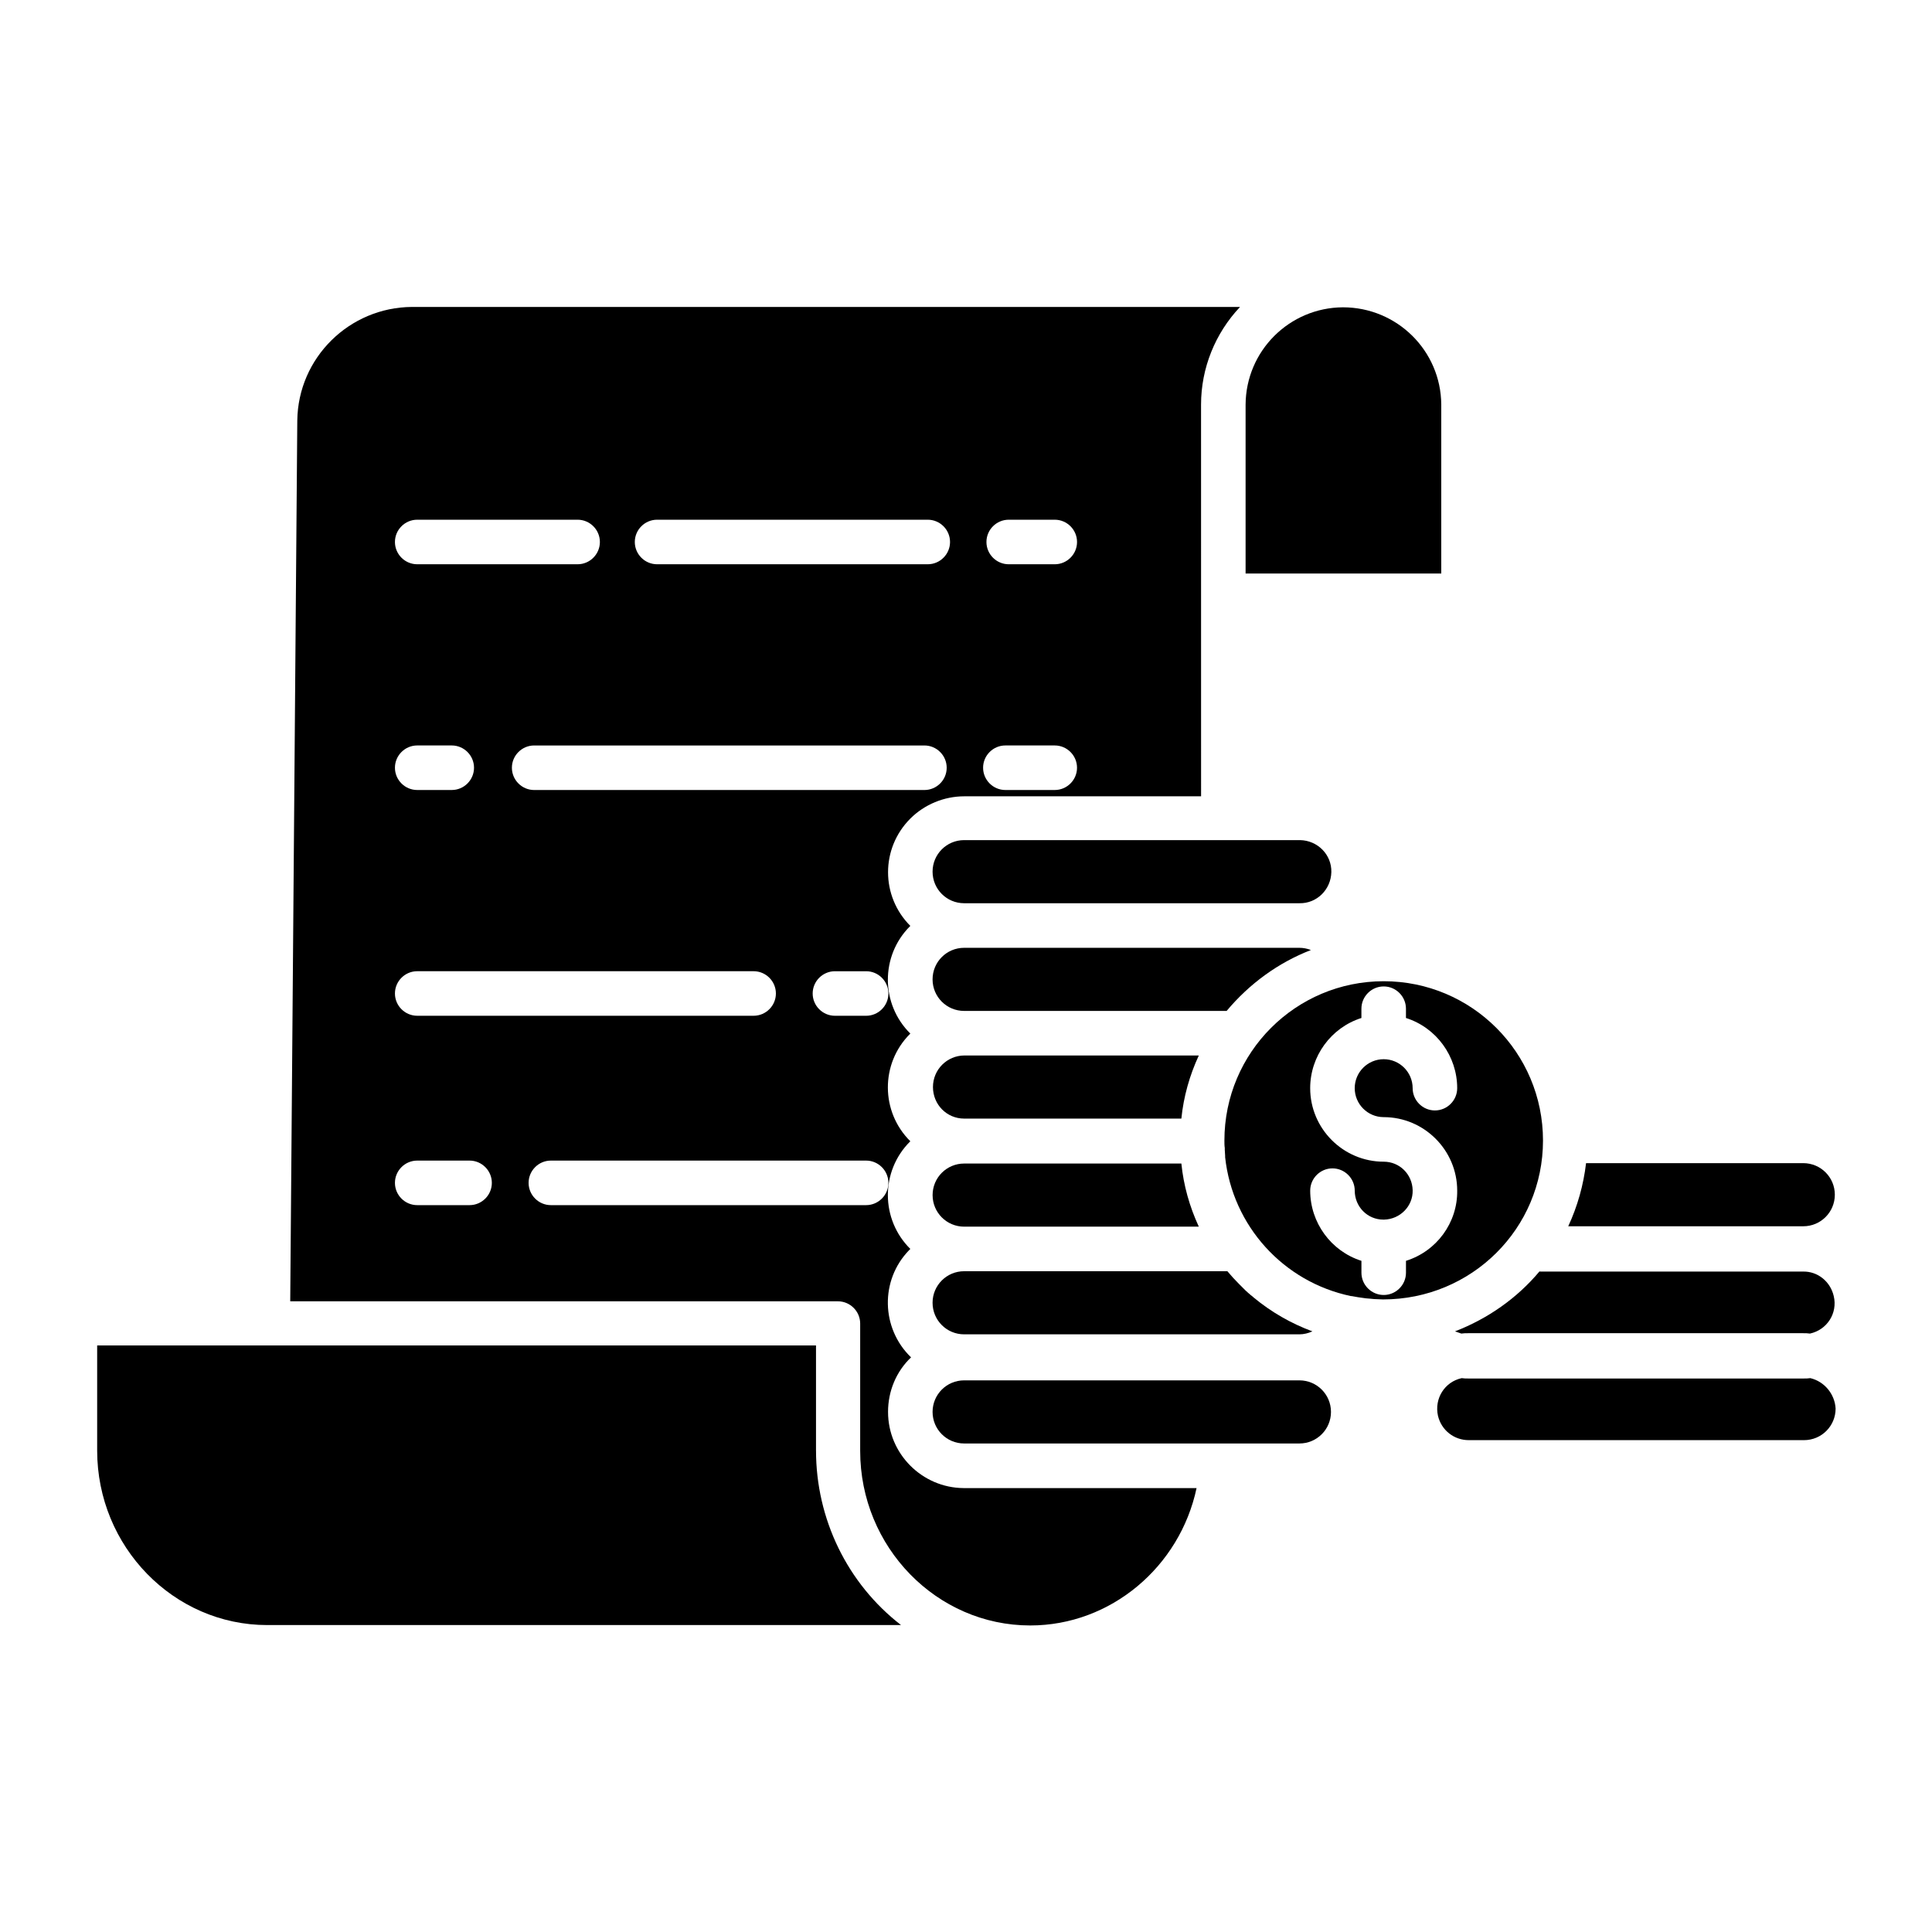
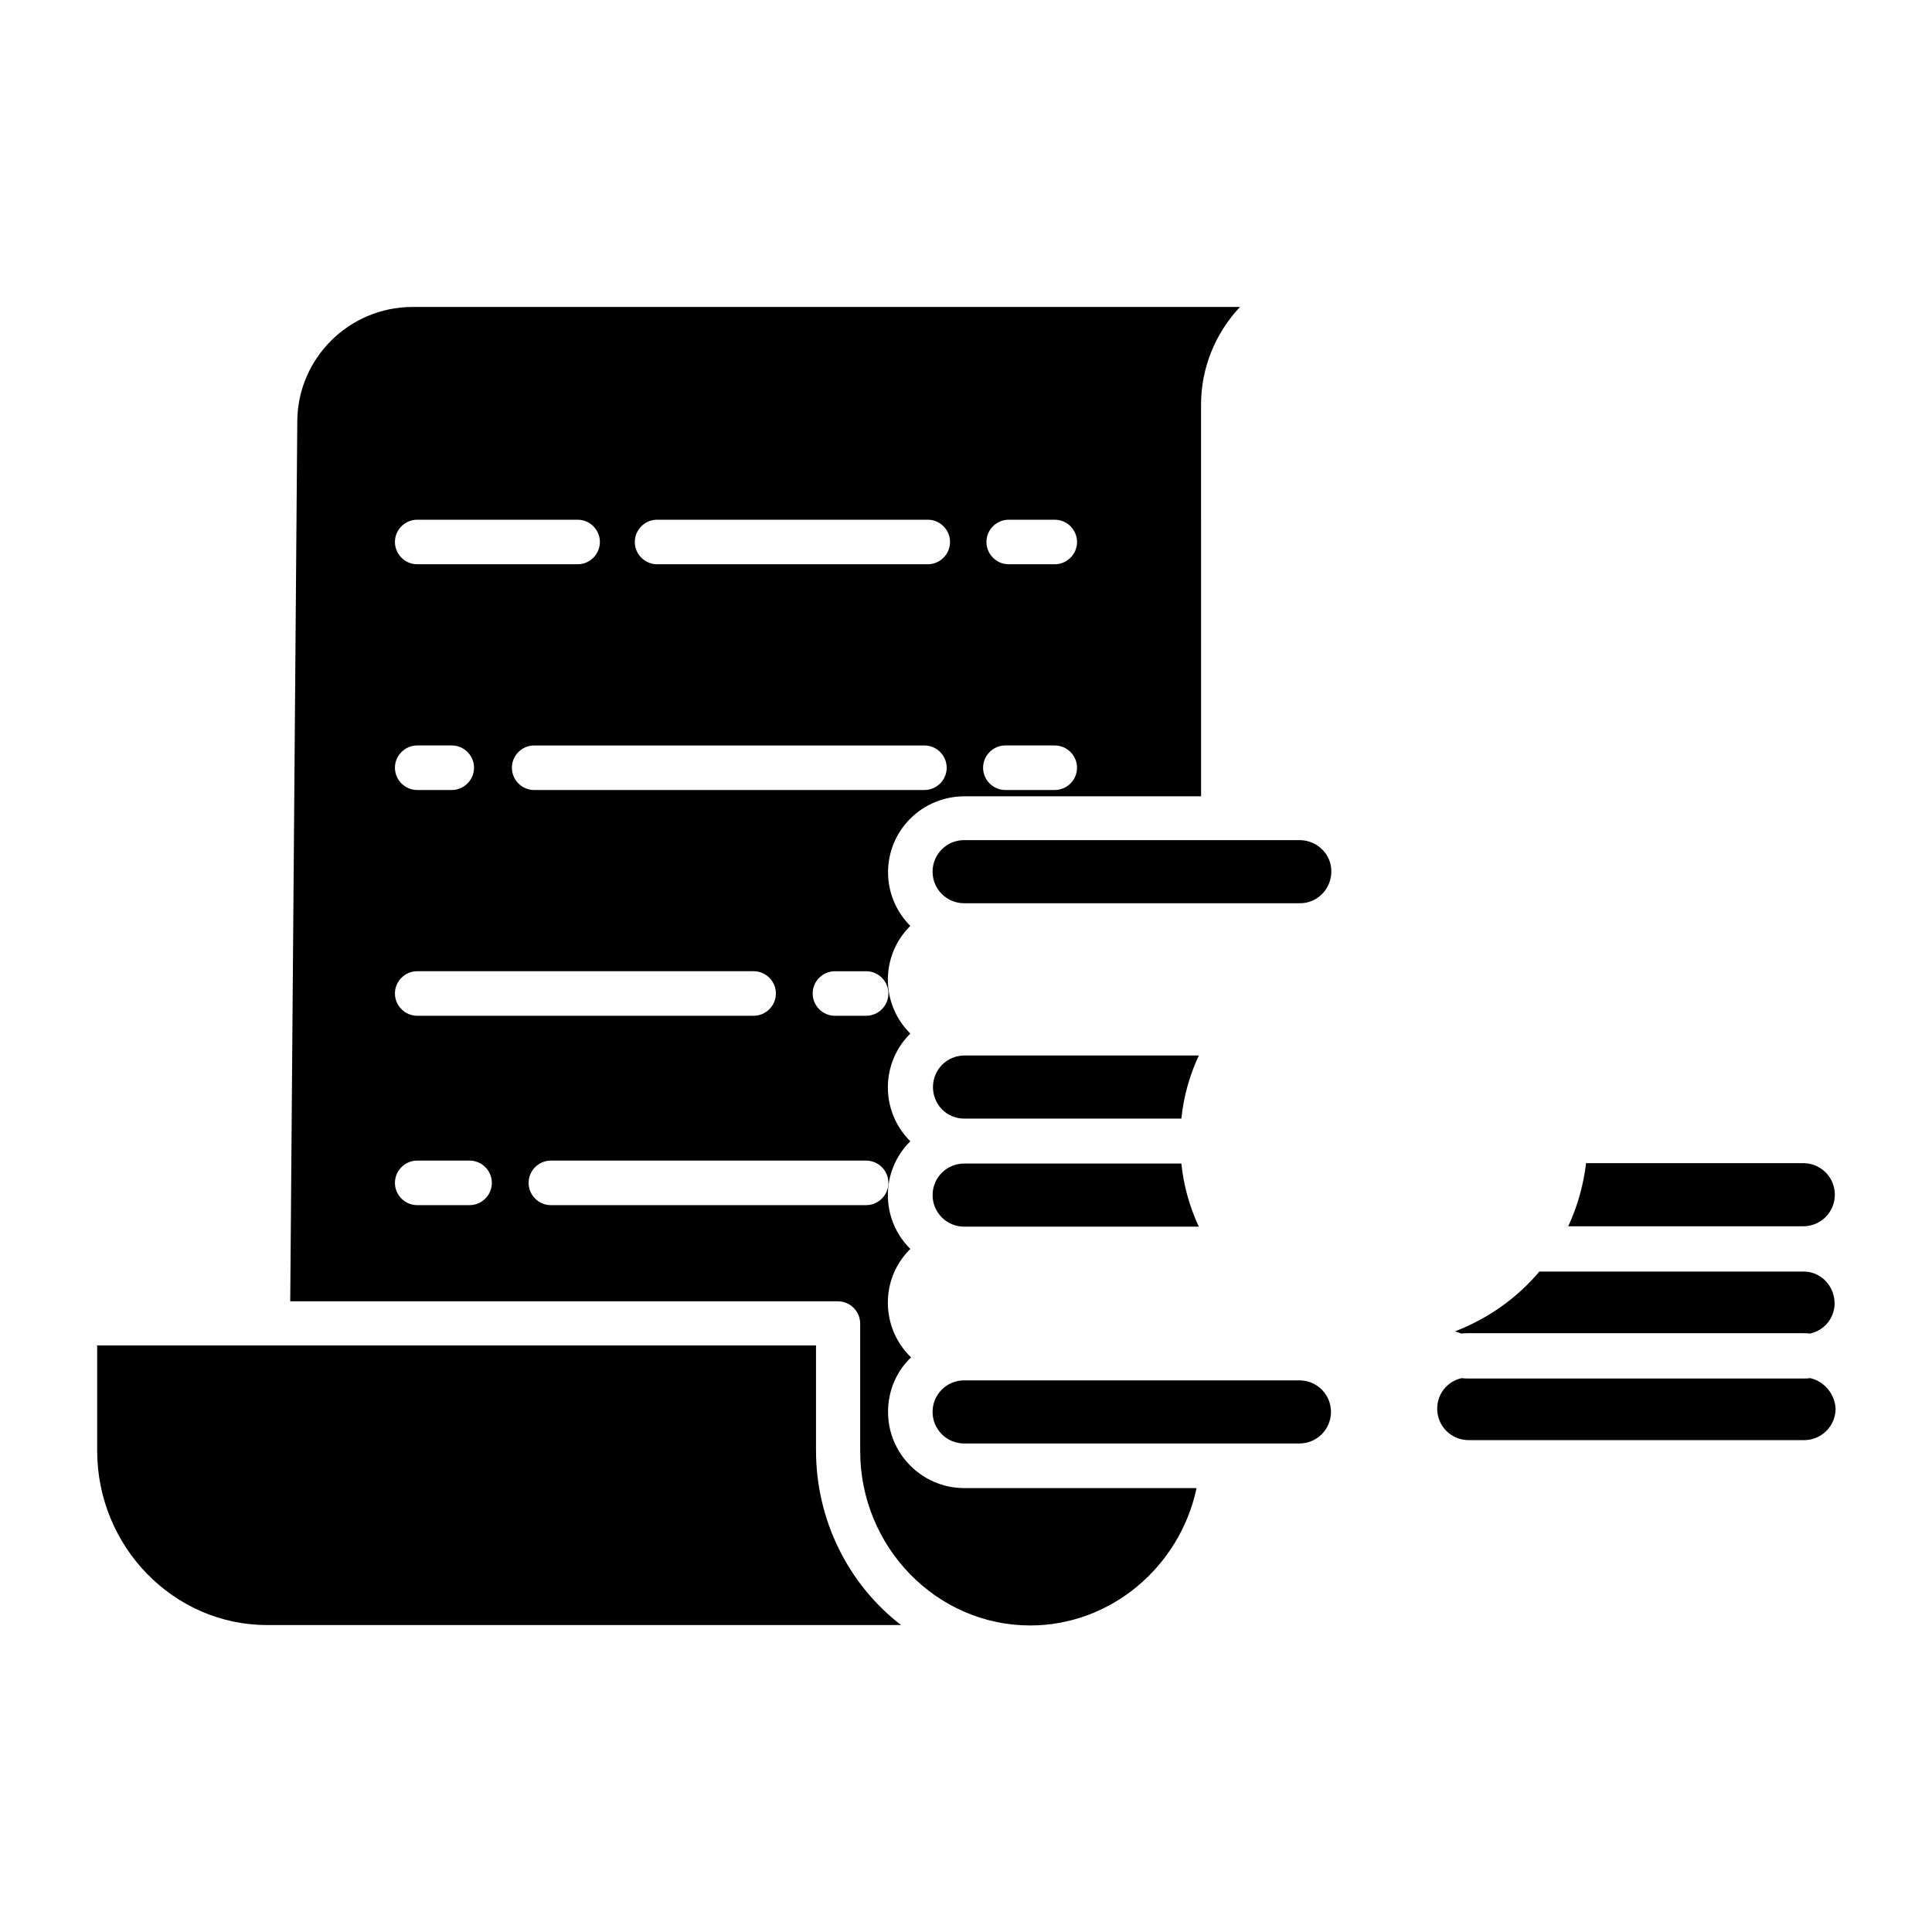
<svg xmlns="http://www.w3.org/2000/svg" fill="#000000" width="800px" height="800px" version="1.1" viewBox="144 144 512 512">
  <g>
    <path d="m360.25 528.41v-27.848h-190.5v27.848c0 25.484 20.27 46.25 45.066 46.25h167.97c-14.266-11.023-22.531-28.145-22.531-46.25z" />
    <path d="m399.51 452.35c-4.625 0-8.363 3.738-8.363 8.363s3.738 8.363 8.363 8.363h62.188c-2.461-5.312-4.035-10.922-4.625-16.727z" />
-     <path d="m525.95 251.22c-0.098-14.27-11.711-25.781-26.074-25.781-14.168 0.098-25.684 11.512-25.781 25.781v44.773l51.855-0.004z" />
    <path d="m399.51 440.44h57.562c0.59-5.805 2.164-11.414 4.625-16.727h-62.09c-4.625 0-8.363 3.738-8.363 8.363s3.641 8.363 8.266 8.363z" />
-     <path d="m491.41 395.77c-0.984-0.395-2.066-0.59-3.051-0.59h-88.855c-4.625 0-8.363 3.738-8.363 8.363s3.738 8.363 8.363 8.363h69.57c6-7.18 13.676-12.789 22.336-16.137z" />
    <path d="m496.82 375.1c0.098-4.625-3.641-8.363-8.266-8.461h-0.195-88.855c-4.625 0-8.363 3.738-8.363 8.363s3.738 8.363 8.363 8.363h88.855c4.625 0.102 8.363-3.641 8.461-8.266z" />
    <path d="m623.76 509.22c-0.59 0.098-1.18 0.098-1.77 0.098h-88.855c-0.59 0-1.18 0-1.77-0.098-4.527 0.984-7.281 5.41-6.297 9.938 0.887 3.836 4.231 6.496 8.168 6.496h88.855c4.625 0 8.363-3.738 8.363-8.363-0.203-3.84-2.957-7.184-6.695-8.07z" />
-     <path d="m552.91 446.25c0-23.32-18.895-42.215-42.215-42.215-23.32 0-42.215 18.895-42.215 42.215 0 0.688 0 1.379 0.098 1.969v0.492c0 0.492 0.098 1.082 0.098 1.574v0.395c1.969 18.203 15.449 33.062 33.359 36.801h0.195c0.59 0.098 1.18 0.195 1.672 0.297 0.195 0 0.492 0.098 0.688 0.098 0.492 0.098 0.887 0.098 1.379 0.195 0.395 0 0.789 0.098 1.18 0.098 0.297 0 0.688 0.098 0.984 0.098 0.789 0 1.574 0.098 2.363 0.098 23.52 0.004 42.414-18.793 42.414-42.113zm-36.312 31.883v3.148c0 3.246-2.656 5.902-5.902 5.902-3.246 0-5.902-2.656-5.902-5.902v-3.148c-8.07-2.559-13.578-10.137-13.578-18.598 0-3.246 2.656-5.902 5.902-5.902s5.902 2.656 5.902 5.902c0 4.231 3.344 7.676 7.578 7.676h0.098 0.098c4.231-0.098 7.676-3.543 7.578-7.773-0.098-4.231-3.445-7.578-7.676-7.578-10.727 0-19.484-8.758-19.484-19.484 0-8.461 5.512-16.039 13.578-18.598v-2.461c0-3.246 2.656-5.902 5.902-5.902 3.246 0 5.902 2.656 5.902 5.902v2.461c8.07 2.559 13.578 10.137 13.578 18.598 0 3.246-2.656 5.902-5.902 5.902-3.246 0-5.902-2.656-5.902-5.902 0-4.231-3.445-7.676-7.676-7.676-4.231 0-7.676 3.445-7.676 7.676 0 4.231 3.445 7.676 7.676 7.676 10.727 0 19.484 8.758 19.484 19.484 0.102 8.461-5.41 16.039-13.578 18.598z" />
    <path d="m630.25 460.61c0-4.625-3.738-8.363-8.363-8.363h-57.562c-0.688 5.805-2.262 11.414-4.723 16.727h62.289c4.621 0 8.359-3.738 8.359-8.363z" />
-     <path d="m391.14 489.25c0 4.625 3.738 8.363 8.363 8.363h88.855c1.18 0 2.363-0.297 3.445-0.789-5.609-2.066-10.922-5.117-15.547-8.953-0.395-0.395-0.887-0.688-1.277-1.082-0.297-0.195-0.492-0.492-0.789-0.688l-1.871-1.871c-1.082-1.082-2.066-2.164-3.051-3.344h-69.766c-4.621 0-8.363 3.738-8.363 8.363z" />
    <path d="m552.03 480.88c-6.004 7.184-13.777 12.594-22.434 15.941 0.59 0.195 1.082 0.395 1.672 0.59 0.59-0.098 1.18-0.098 1.77-0.098h88.855c0.59 0 1.18 0 1.77 0.098 4.527-0.984 7.379-5.41 6.297-9.938-0.887-3.836-4.231-6.594-8.168-6.496h-69.762z" />
    <path d="m488.36 509.81h-88.855c-4.625 0-8.363 3.738-8.363 8.363s3.738 8.363 8.363 8.363h88.855c4.625 0 8.363-3.738 8.363-8.363s-3.738-8.363-8.363-8.363z" />
    <path d="m379.34 518.18c0-5.512 2.164-10.727 6.102-14.465-7.969-7.676-8.266-20.469-0.492-28.438l0.297-0.297c-7.871-7.773-7.969-20.566-0.098-28.438l0.098-0.098c-7.871-7.773-7.969-20.566-0.098-28.438l0.098-0.098c-7.871-7.773-7.969-20.566-0.098-28.438l0.098-0.098c-7.871-7.871-7.871-20.566 0-28.438 3.738-3.738 8.953-5.902 14.27-5.902h62.781l-0.008-103.81c0-9.645 3.738-18.895 10.332-25.879h-219.43c-16.629 0.098-30.207 13.48-30.406 30.109l-1.871 233.41h145.14c3.246 0 5.902 2.656 5.902 5.902v33.75c0 25.484 20.27 46.25 45.066 46.25 21.352 0 39.656-15.547 44.082-36.406h-61.797c-10.914-0.102-19.965-9.055-19.965-20.176zm31.98-236.45h12.203c3.246 0 5.902 2.656 5.902 5.902s-2.656 5.902-5.902 5.902h-12.203c-3.246 0-5.902-2.656-5.902-5.902-0.004-3.246 2.652-5.902 5.902-5.902zm-0.887 59.824h13.086c3.246 0 5.902 2.656 5.902 5.902 0 3.246-2.656 5.902-5.902 5.902h-13.086c-3.246 0-5.902-2.656-5.902-5.902-0.004-3.242 2.656-5.902 5.902-5.902zm-30.996 65.734c0 3.246-2.656 5.902-5.902 5.902h-8.266c-3.246 0-5.902-2.656-5.902-5.902s2.656-5.902 5.902-5.902h8.266c3.246-0.004 5.902 2.652 5.902 5.902zm9.543-53.926h-103.42c-3.246 0-5.902-2.656-5.902-5.902s2.656-5.902 5.902-5.902h103.42c3.246 0 5.902 2.656 5.902 5.902 0.004 3.246-2.652 5.902-5.902 5.902zm-70.848-71.633h71.734c3.246 0 5.902 2.656 5.902 5.902s-2.656 5.902-5.902 5.902h-71.734c-3.246 0-5.902-2.656-5.902-5.902s2.656-5.902 5.902-5.902zm-63.566 0h42.508c3.246 0 5.902 2.656 5.902 5.902s-2.656 5.902-5.902 5.902h-42.508c-3.246 0-5.902-2.656-5.902-5.902s2.656-5.902 5.902-5.902zm0 59.824h9.152c3.246 0 5.902 2.656 5.902 5.902 0 3.246-2.656 5.902-5.902 5.902h-9.152c-3.246 0-5.902-2.656-5.902-5.902 0-3.242 2.656-5.902 5.902-5.902zm0 59.828h89.152c3.246 0 5.902 2.656 5.902 5.902s-2.656 5.902-5.902 5.902h-89.152c-3.246 0-5.902-2.656-5.902-5.902s2.656-5.902 5.902-5.902zm13.875 61.992h-13.875c-3.246 0-5.902-2.656-5.902-5.902s2.656-5.902 5.902-5.902h13.875c3.246 0 5.902 2.656 5.902 5.902s-2.656 5.902-5.902 5.902zm105.09 0h-83.543c-3.246 0-5.902-2.656-5.902-5.902s2.656-5.902 5.902-5.902h83.543c3.246 0 5.902 2.656 5.902 5.902 0.004 3.246-2.652 5.902-5.902 5.902z" />
  </g>
</svg>